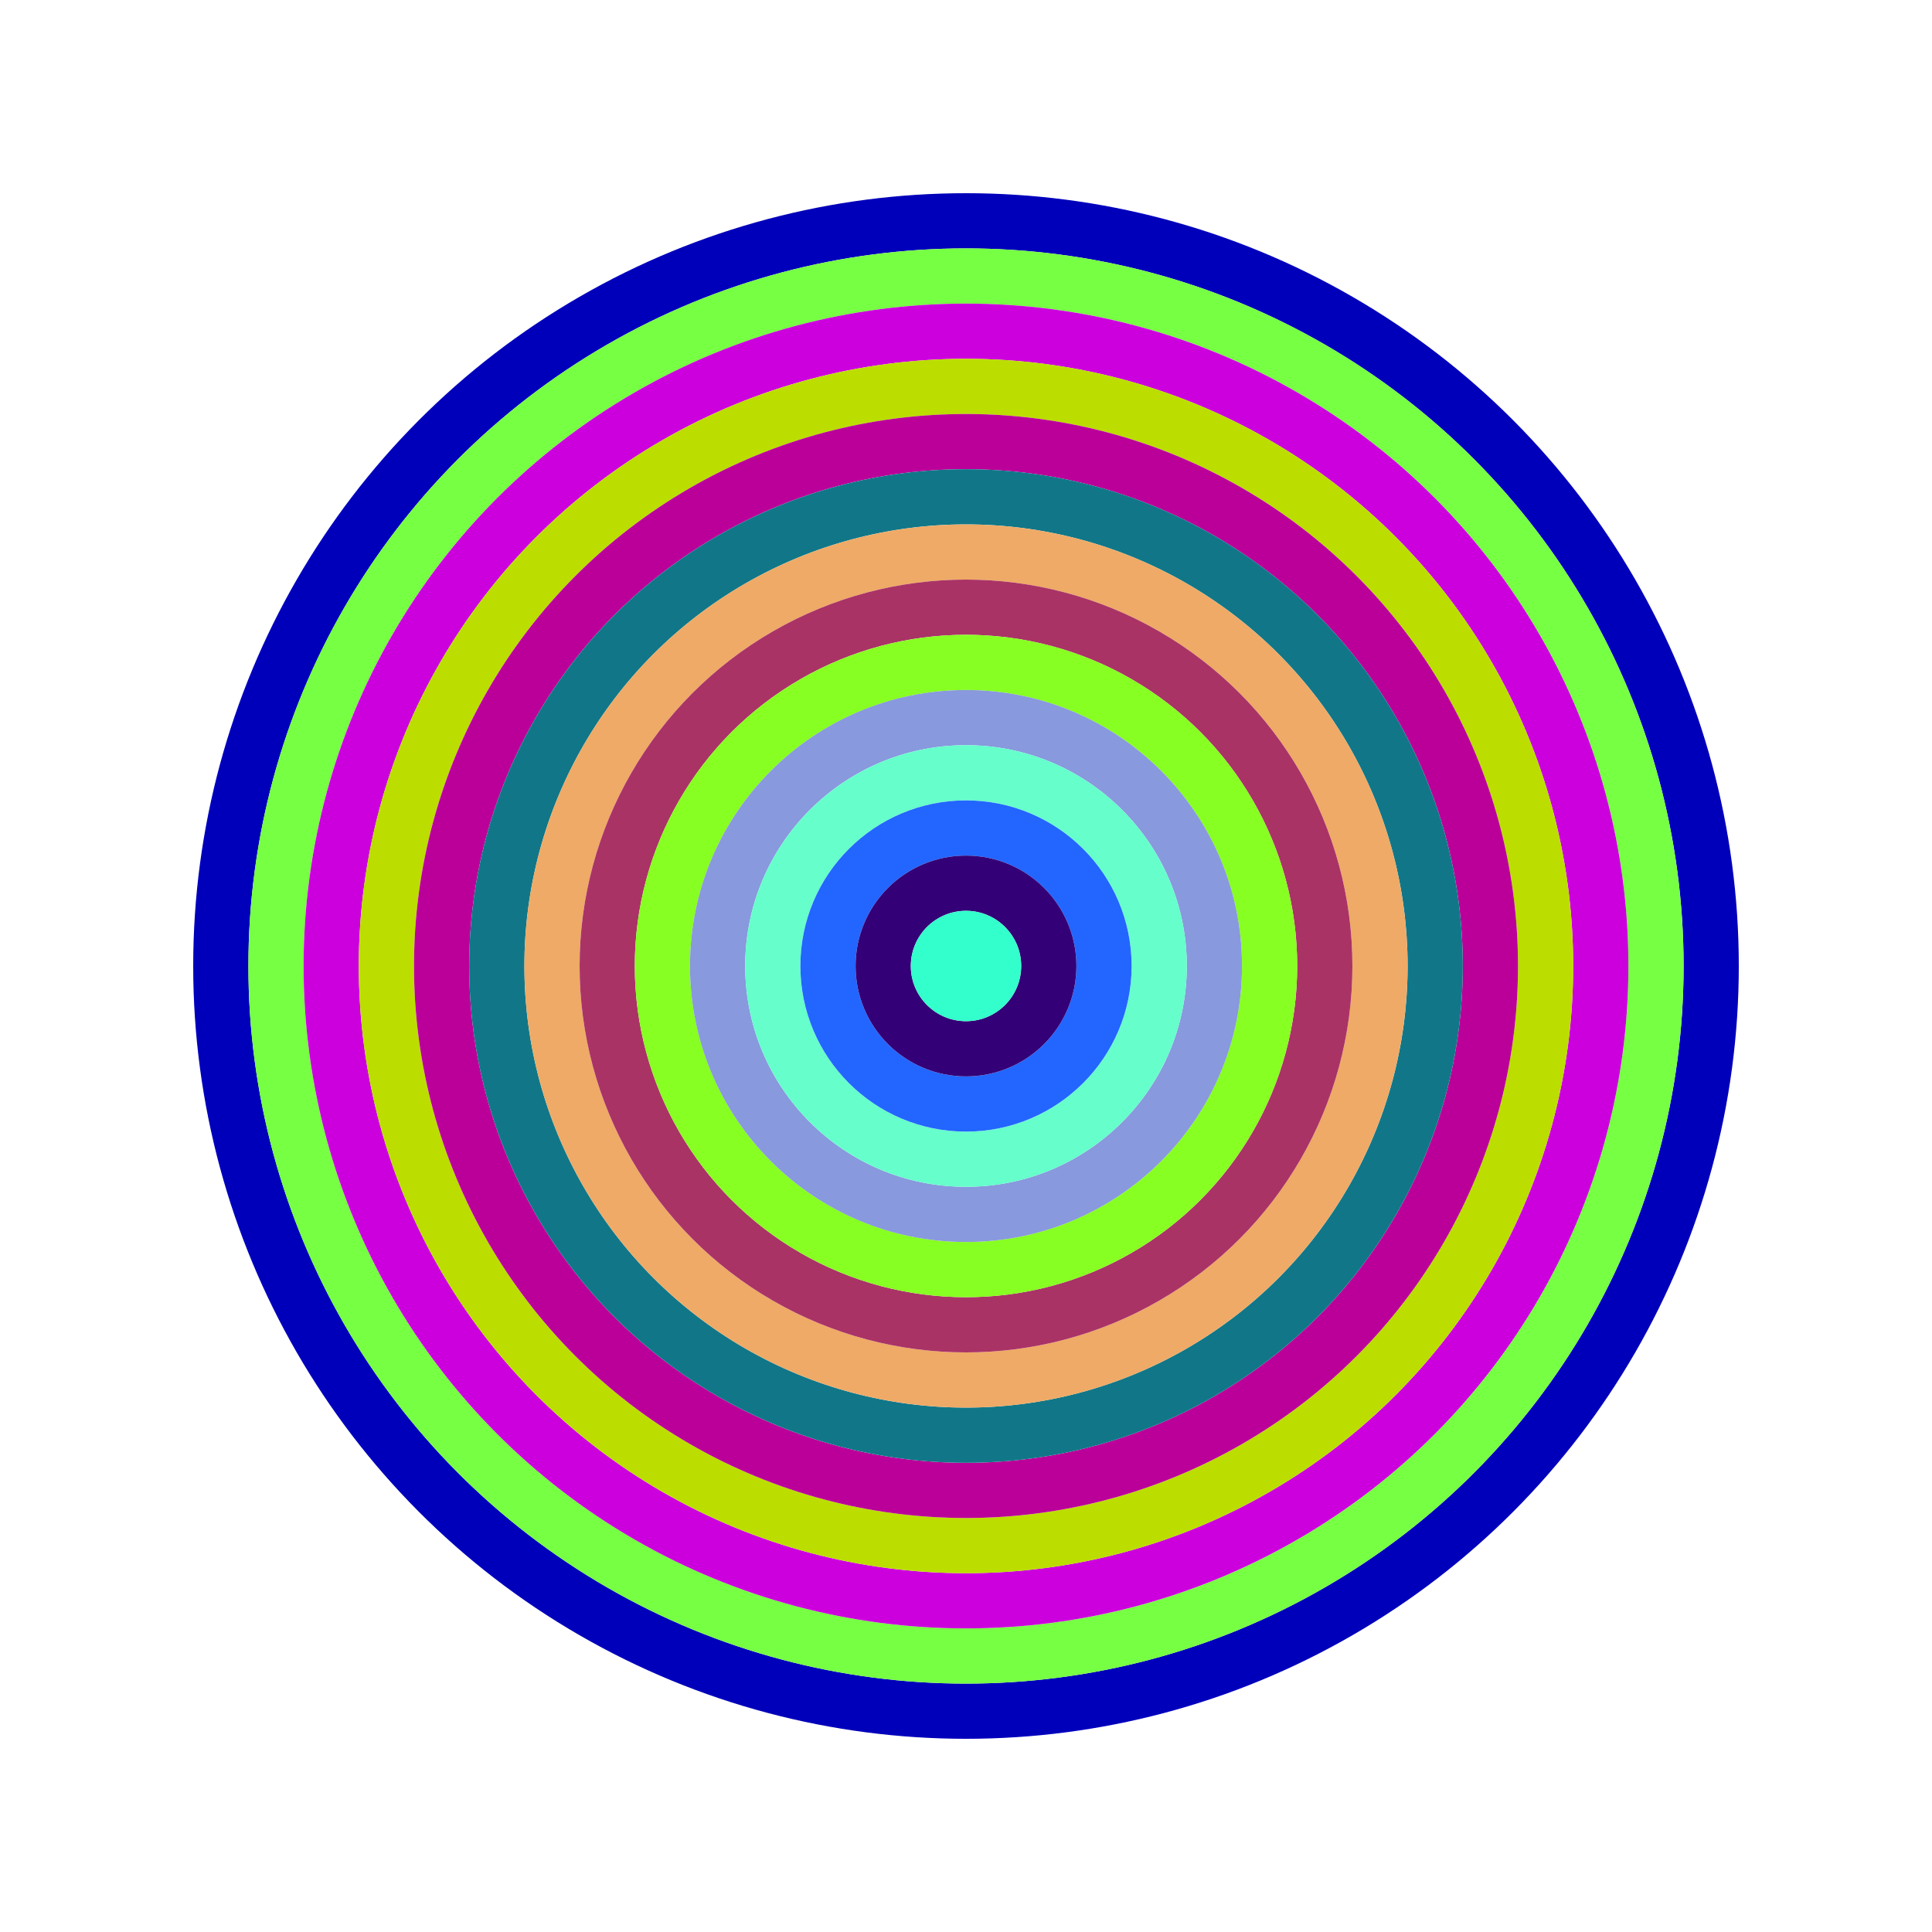
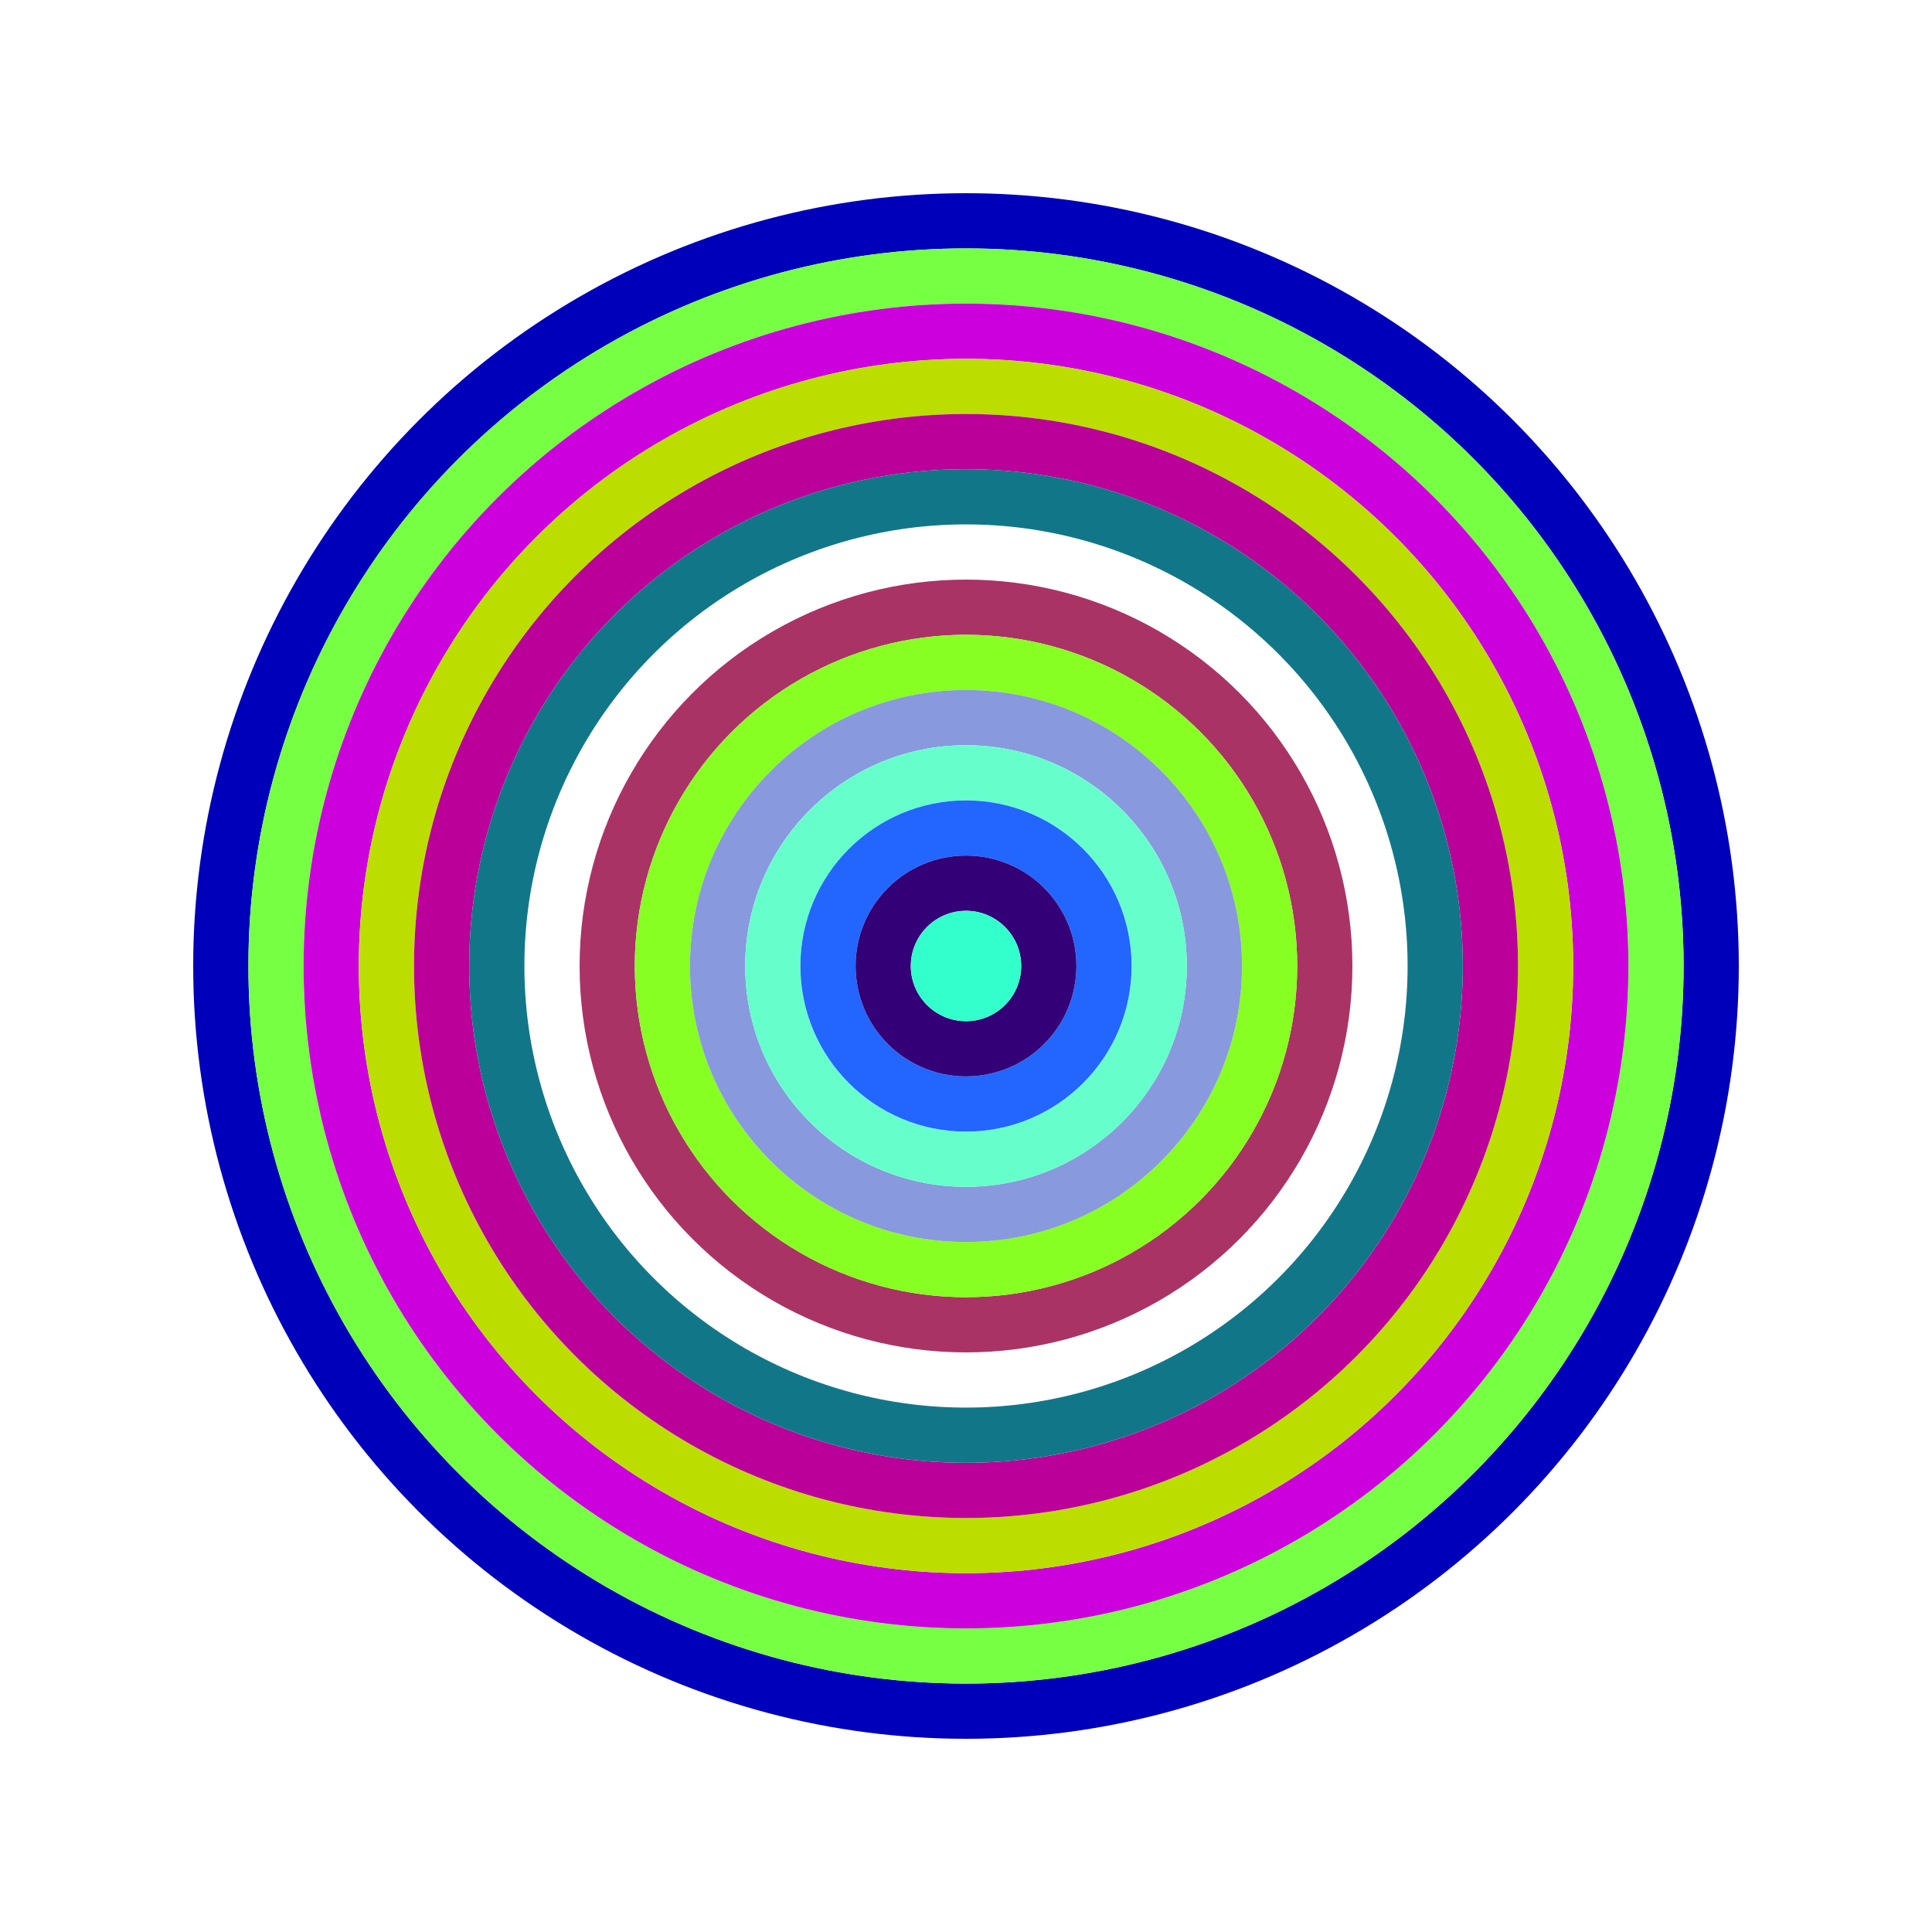
<svg xmlns="http://www.w3.org/2000/svg" id="0xB7f4C0DBd0b09178EA6a368f289d6fC26f3073fc" viewBox="0 0 700 700">
  <style>.a{stroke-width:20;}</style>
  <g class="a" fill="none">
    <circle cx="350" cy="350" r="270" stroke="#00B" />
    <circle cx="350" cy="350" r="250" stroke="#7f4" />
    <circle cx="350" cy="350" r="230" stroke="#C0D" />
    <circle cx="350" cy="350" r="210" stroke="#Bd0" />
    <circle cx="350" cy="350" r="190" stroke="#b09" />
    <circle cx="350" cy="350" r="170" stroke="#178" />
-     <circle cx="350" cy="350" r="150" stroke="#EA6" />
    <circle cx="350" cy="350" r="130" stroke="#a36" />
    <circle cx="350" cy="350" r="110" stroke="#8f2" />
    <circle cx="350" cy="350" r="90" stroke="#89d" />
    <circle cx="350" cy="350" r="70" stroke="#6fC" />
    <circle cx="350" cy="350" r="50" stroke="#26f" />
    <circle cx="350" cy="350" r="30" stroke="#307" />
    <circle cx="350" cy="350" r="10" stroke="#3fc" />
  </g>
</svg>